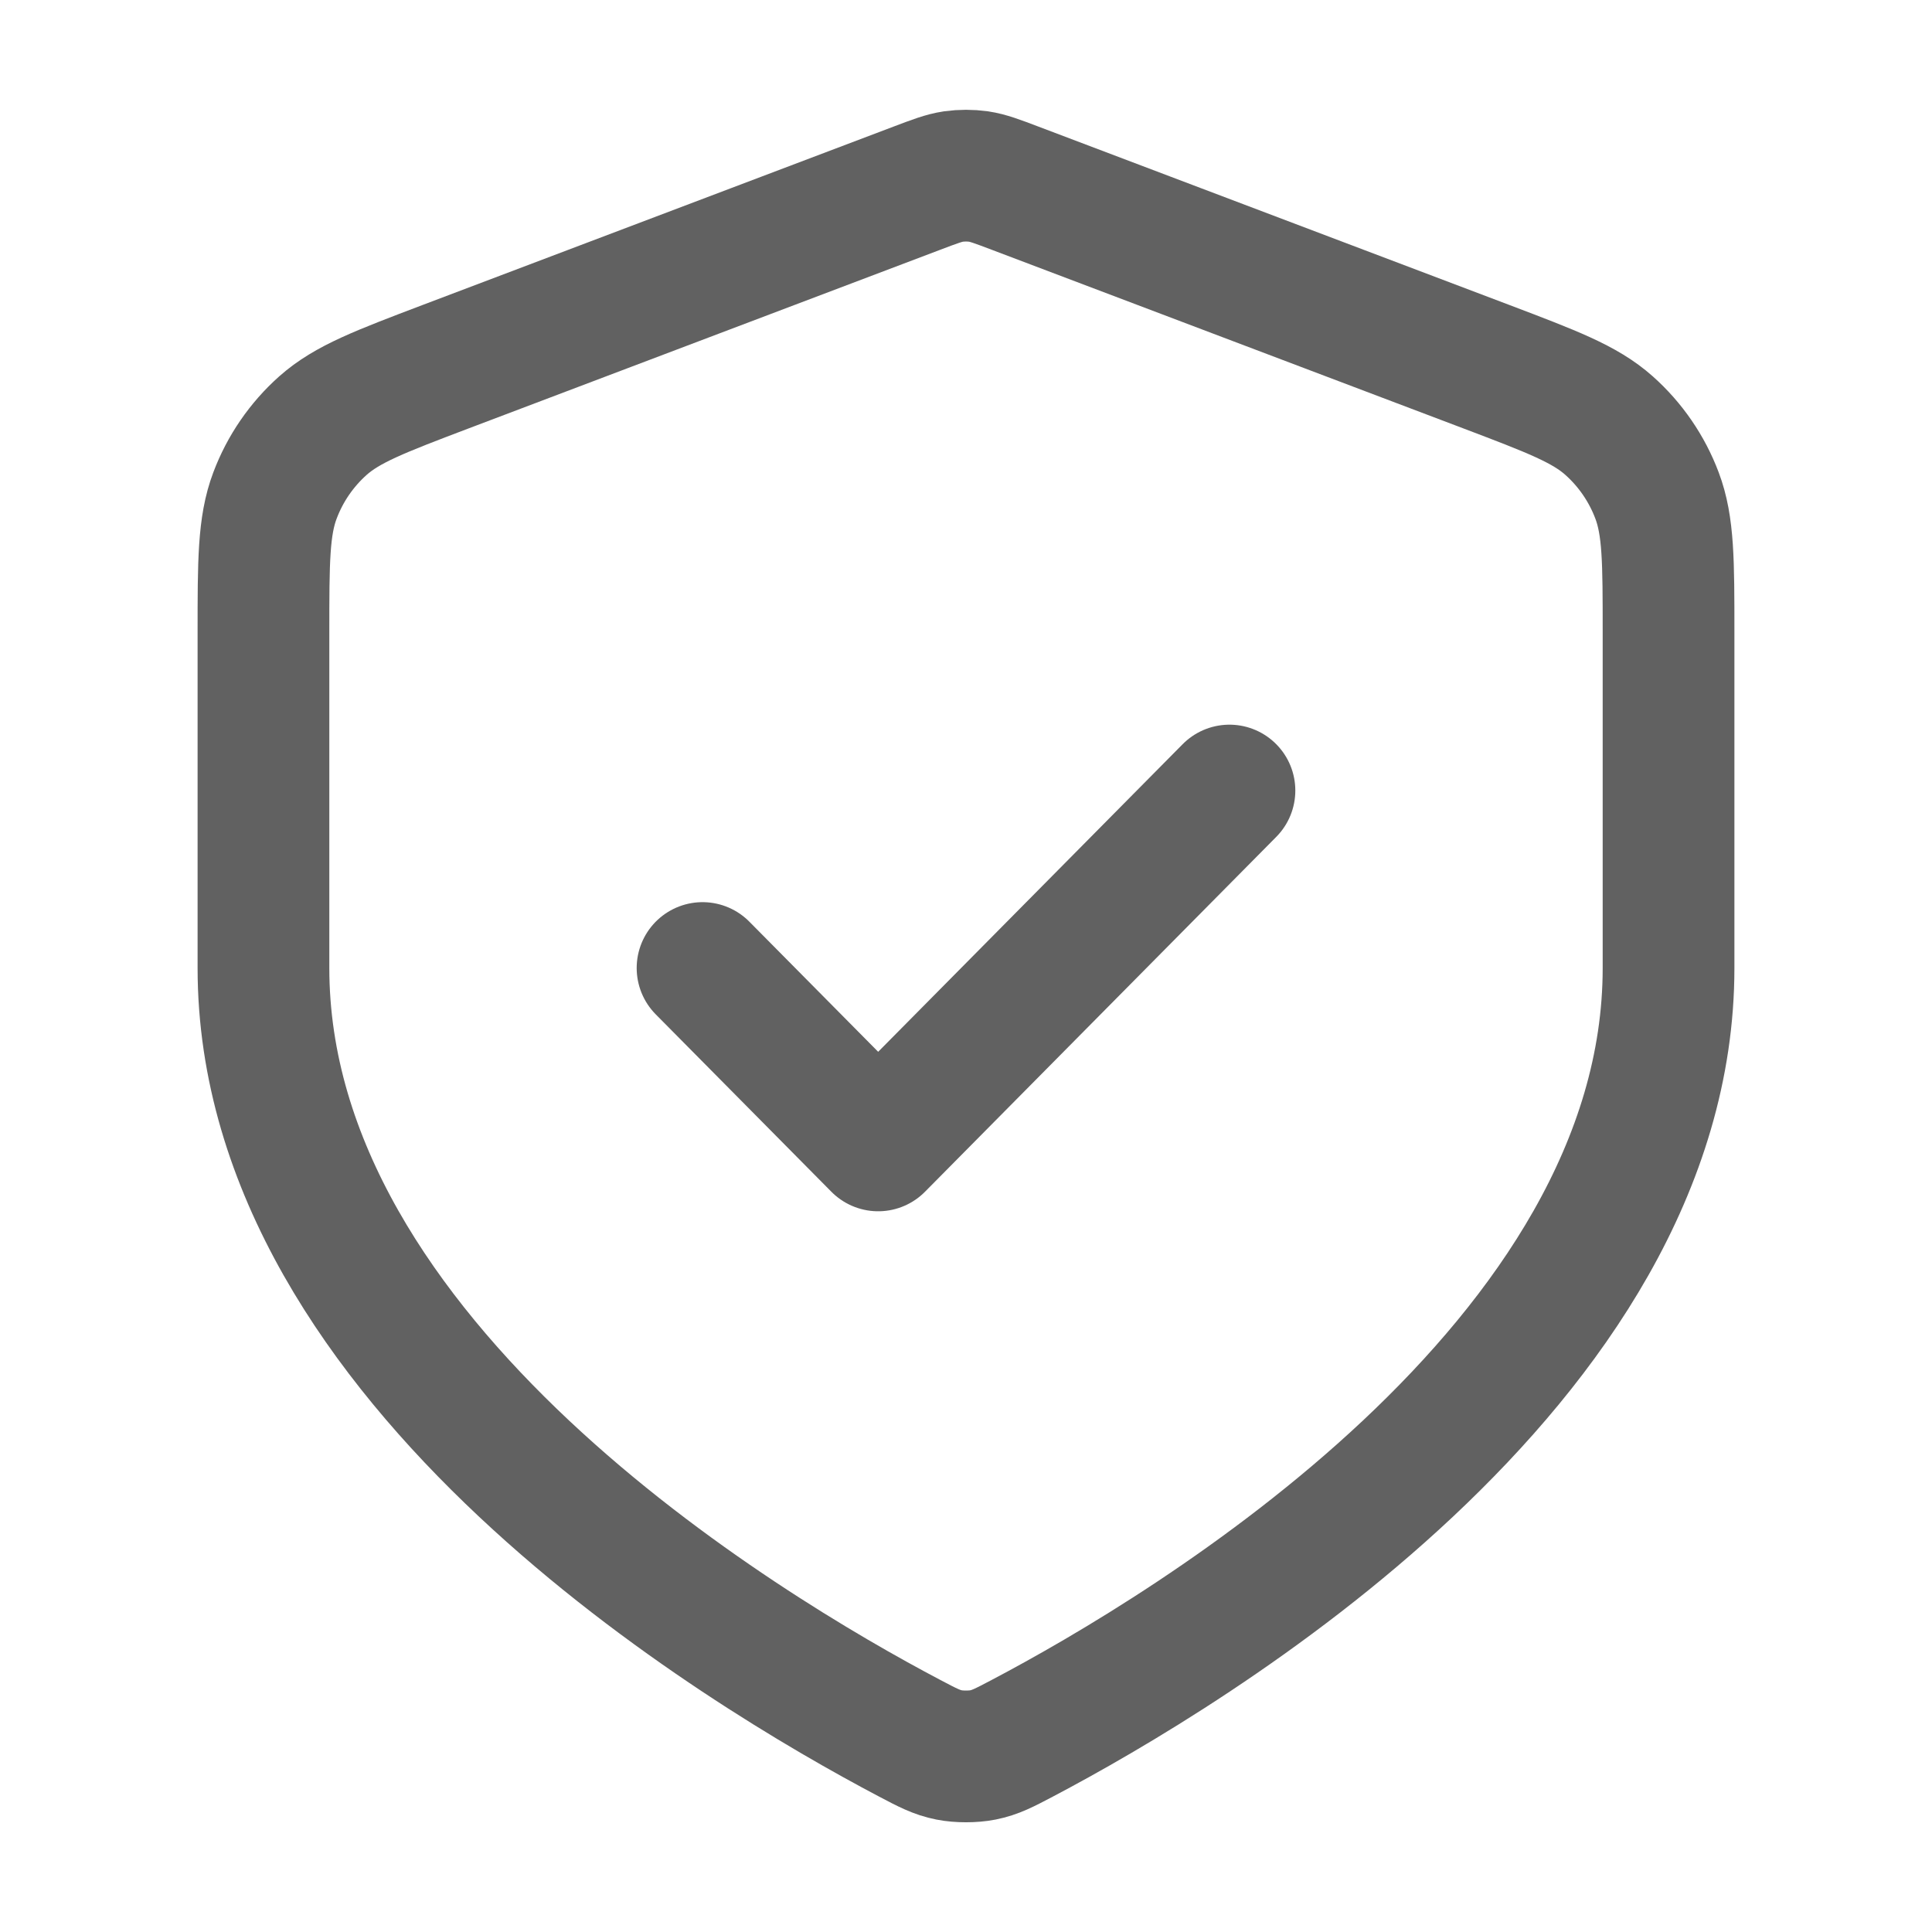
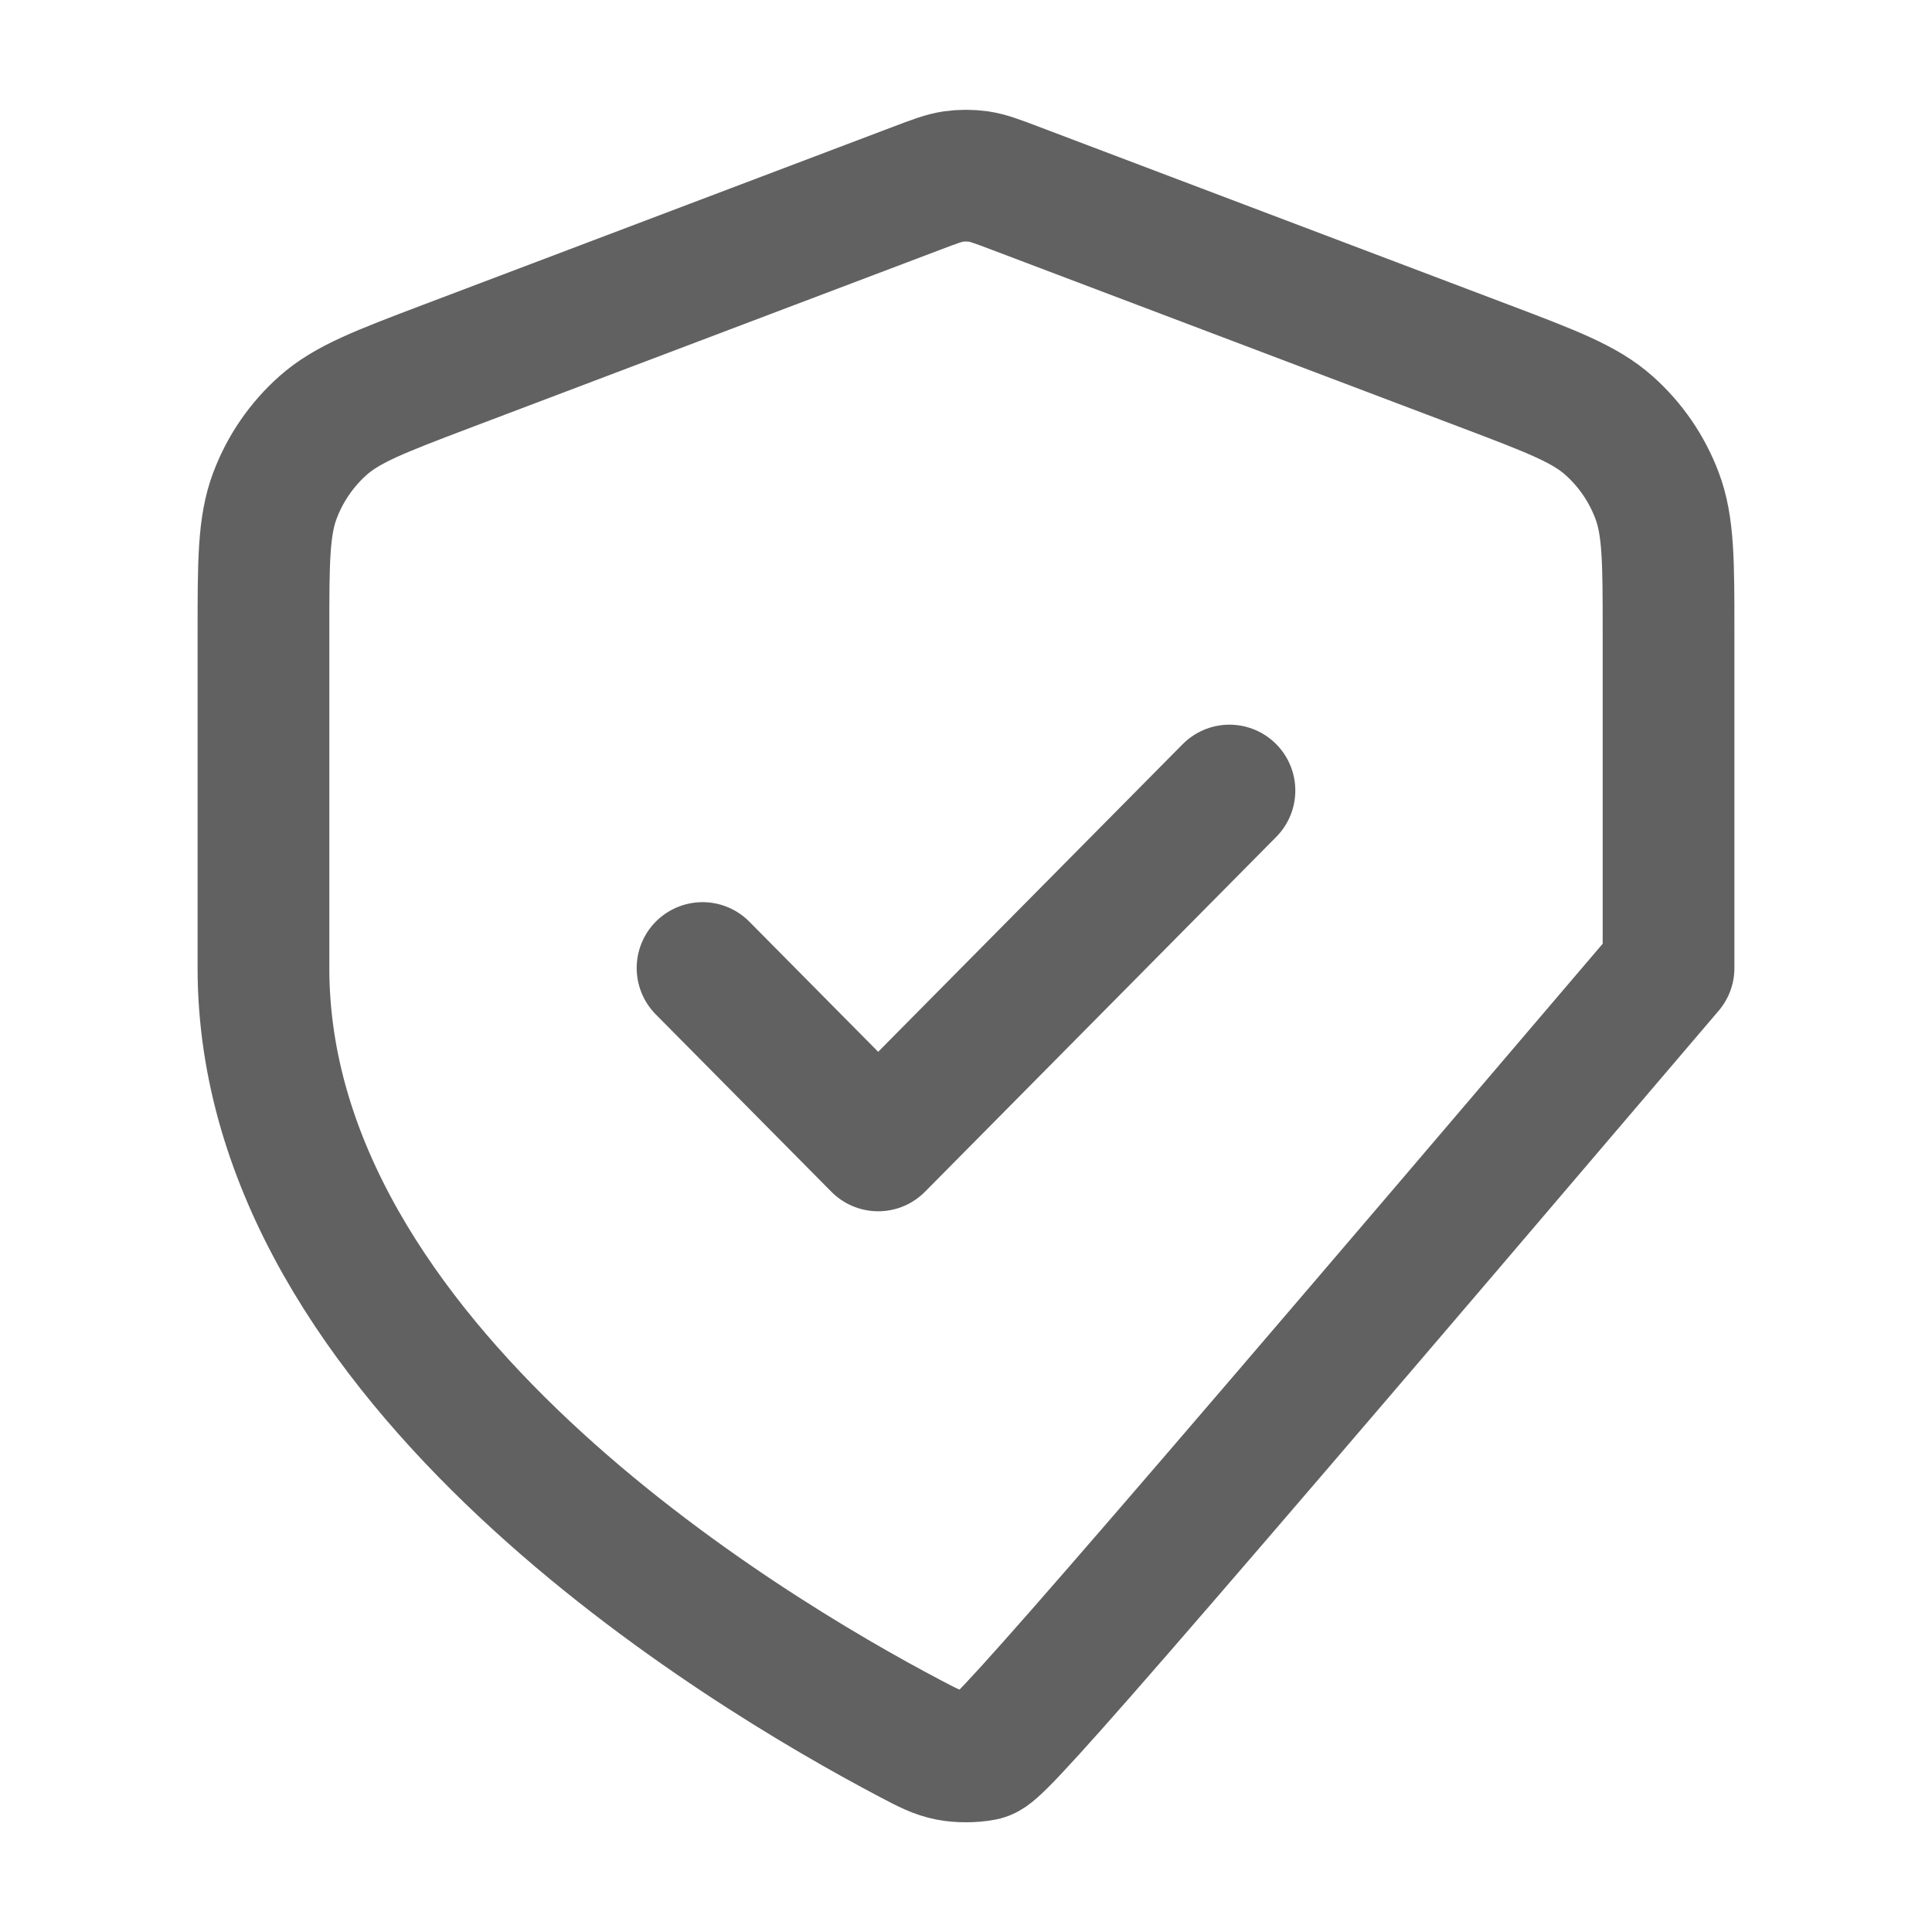
<svg xmlns="http://www.w3.org/2000/svg" fill="none" viewBox="0 0 22 22" height="22" width="22">
-   <path stroke-linejoin="round" stroke-linecap="round" stroke-width="1.5" stroke="#616161" d="M8 11.023L10 13.043L14 9.002M19 11.023C19 15.529 13.54 18.794 11.641 19.794C11.436 19.902 11.333 19.956 11.191 19.984C11.08 20.006 10.92 20.006 10.809 19.984C10.667 19.956 10.564 19.902 10.359 19.794C8.46 18.794 3 15.529 3 11.023V7.202C3 6.394 3 5.99 3.131 5.643C3.246 5.337 3.434 5.063 3.678 4.846C3.954 4.601 4.328 4.459 5.076 4.175L10.438 2.144C10.646 2.065 10.75 2.026 10.857 2.01C10.952 1.997 11.048 1.997 11.143 2.01C11.25 2.026 11.354 2.065 11.562 2.144L16.924 4.175C17.672 4.459 18.047 4.601 18.322 4.846C18.566 5.063 18.754 5.337 18.869 5.643C19 5.99 19 6.394 19 7.202V11.023Z" />
+   <path stroke-linejoin="round" stroke-linecap="round" stroke-width="1.5" stroke="#616161" d="M8 11.023L10 13.043L14 9.002M19 11.023C11.436 19.902 11.333 19.956 11.191 19.984C11.08 20.006 10.92 20.006 10.809 19.984C10.667 19.956 10.564 19.902 10.359 19.794C8.46 18.794 3 15.529 3 11.023V7.202C3 6.394 3 5.99 3.131 5.643C3.246 5.337 3.434 5.063 3.678 4.846C3.954 4.601 4.328 4.459 5.076 4.175L10.438 2.144C10.646 2.065 10.75 2.026 10.857 2.01C10.952 1.997 11.048 1.997 11.143 2.01C11.25 2.026 11.354 2.065 11.562 2.144L16.924 4.175C17.672 4.459 18.047 4.601 18.322 4.846C18.566 5.063 18.754 5.337 18.869 5.643C19 5.99 19 6.394 19 7.202V11.023Z" />
</svg>